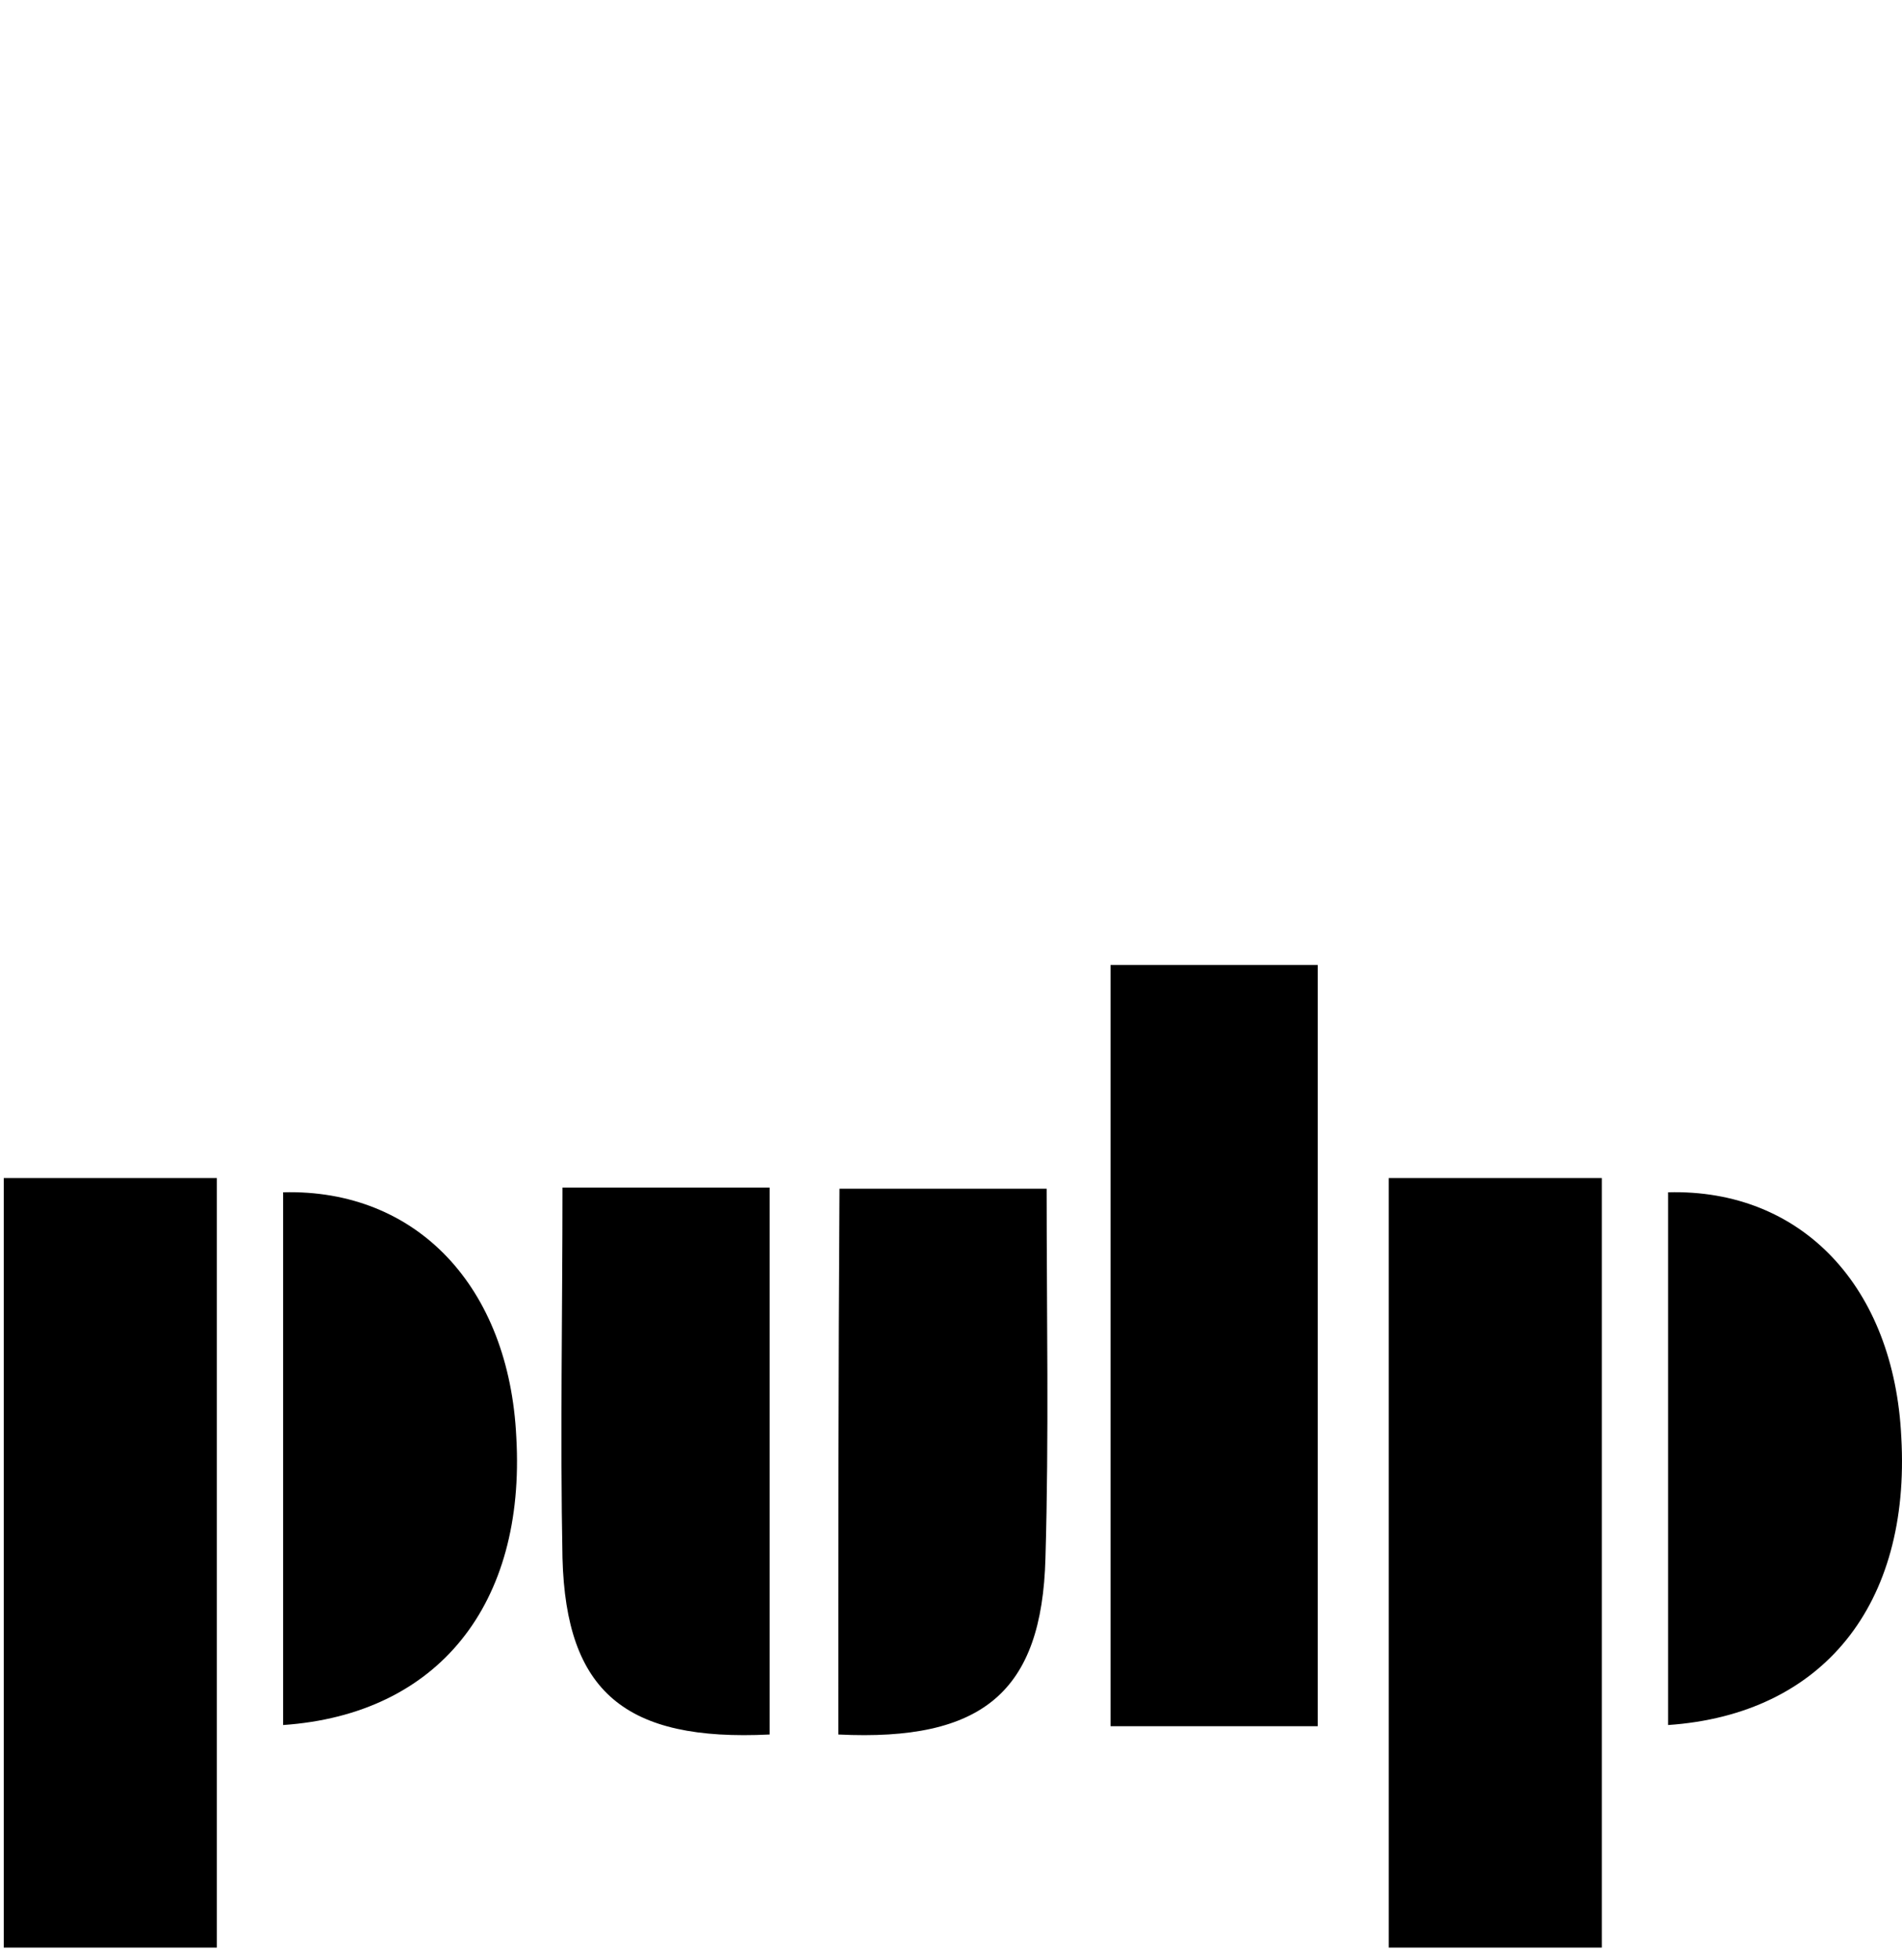
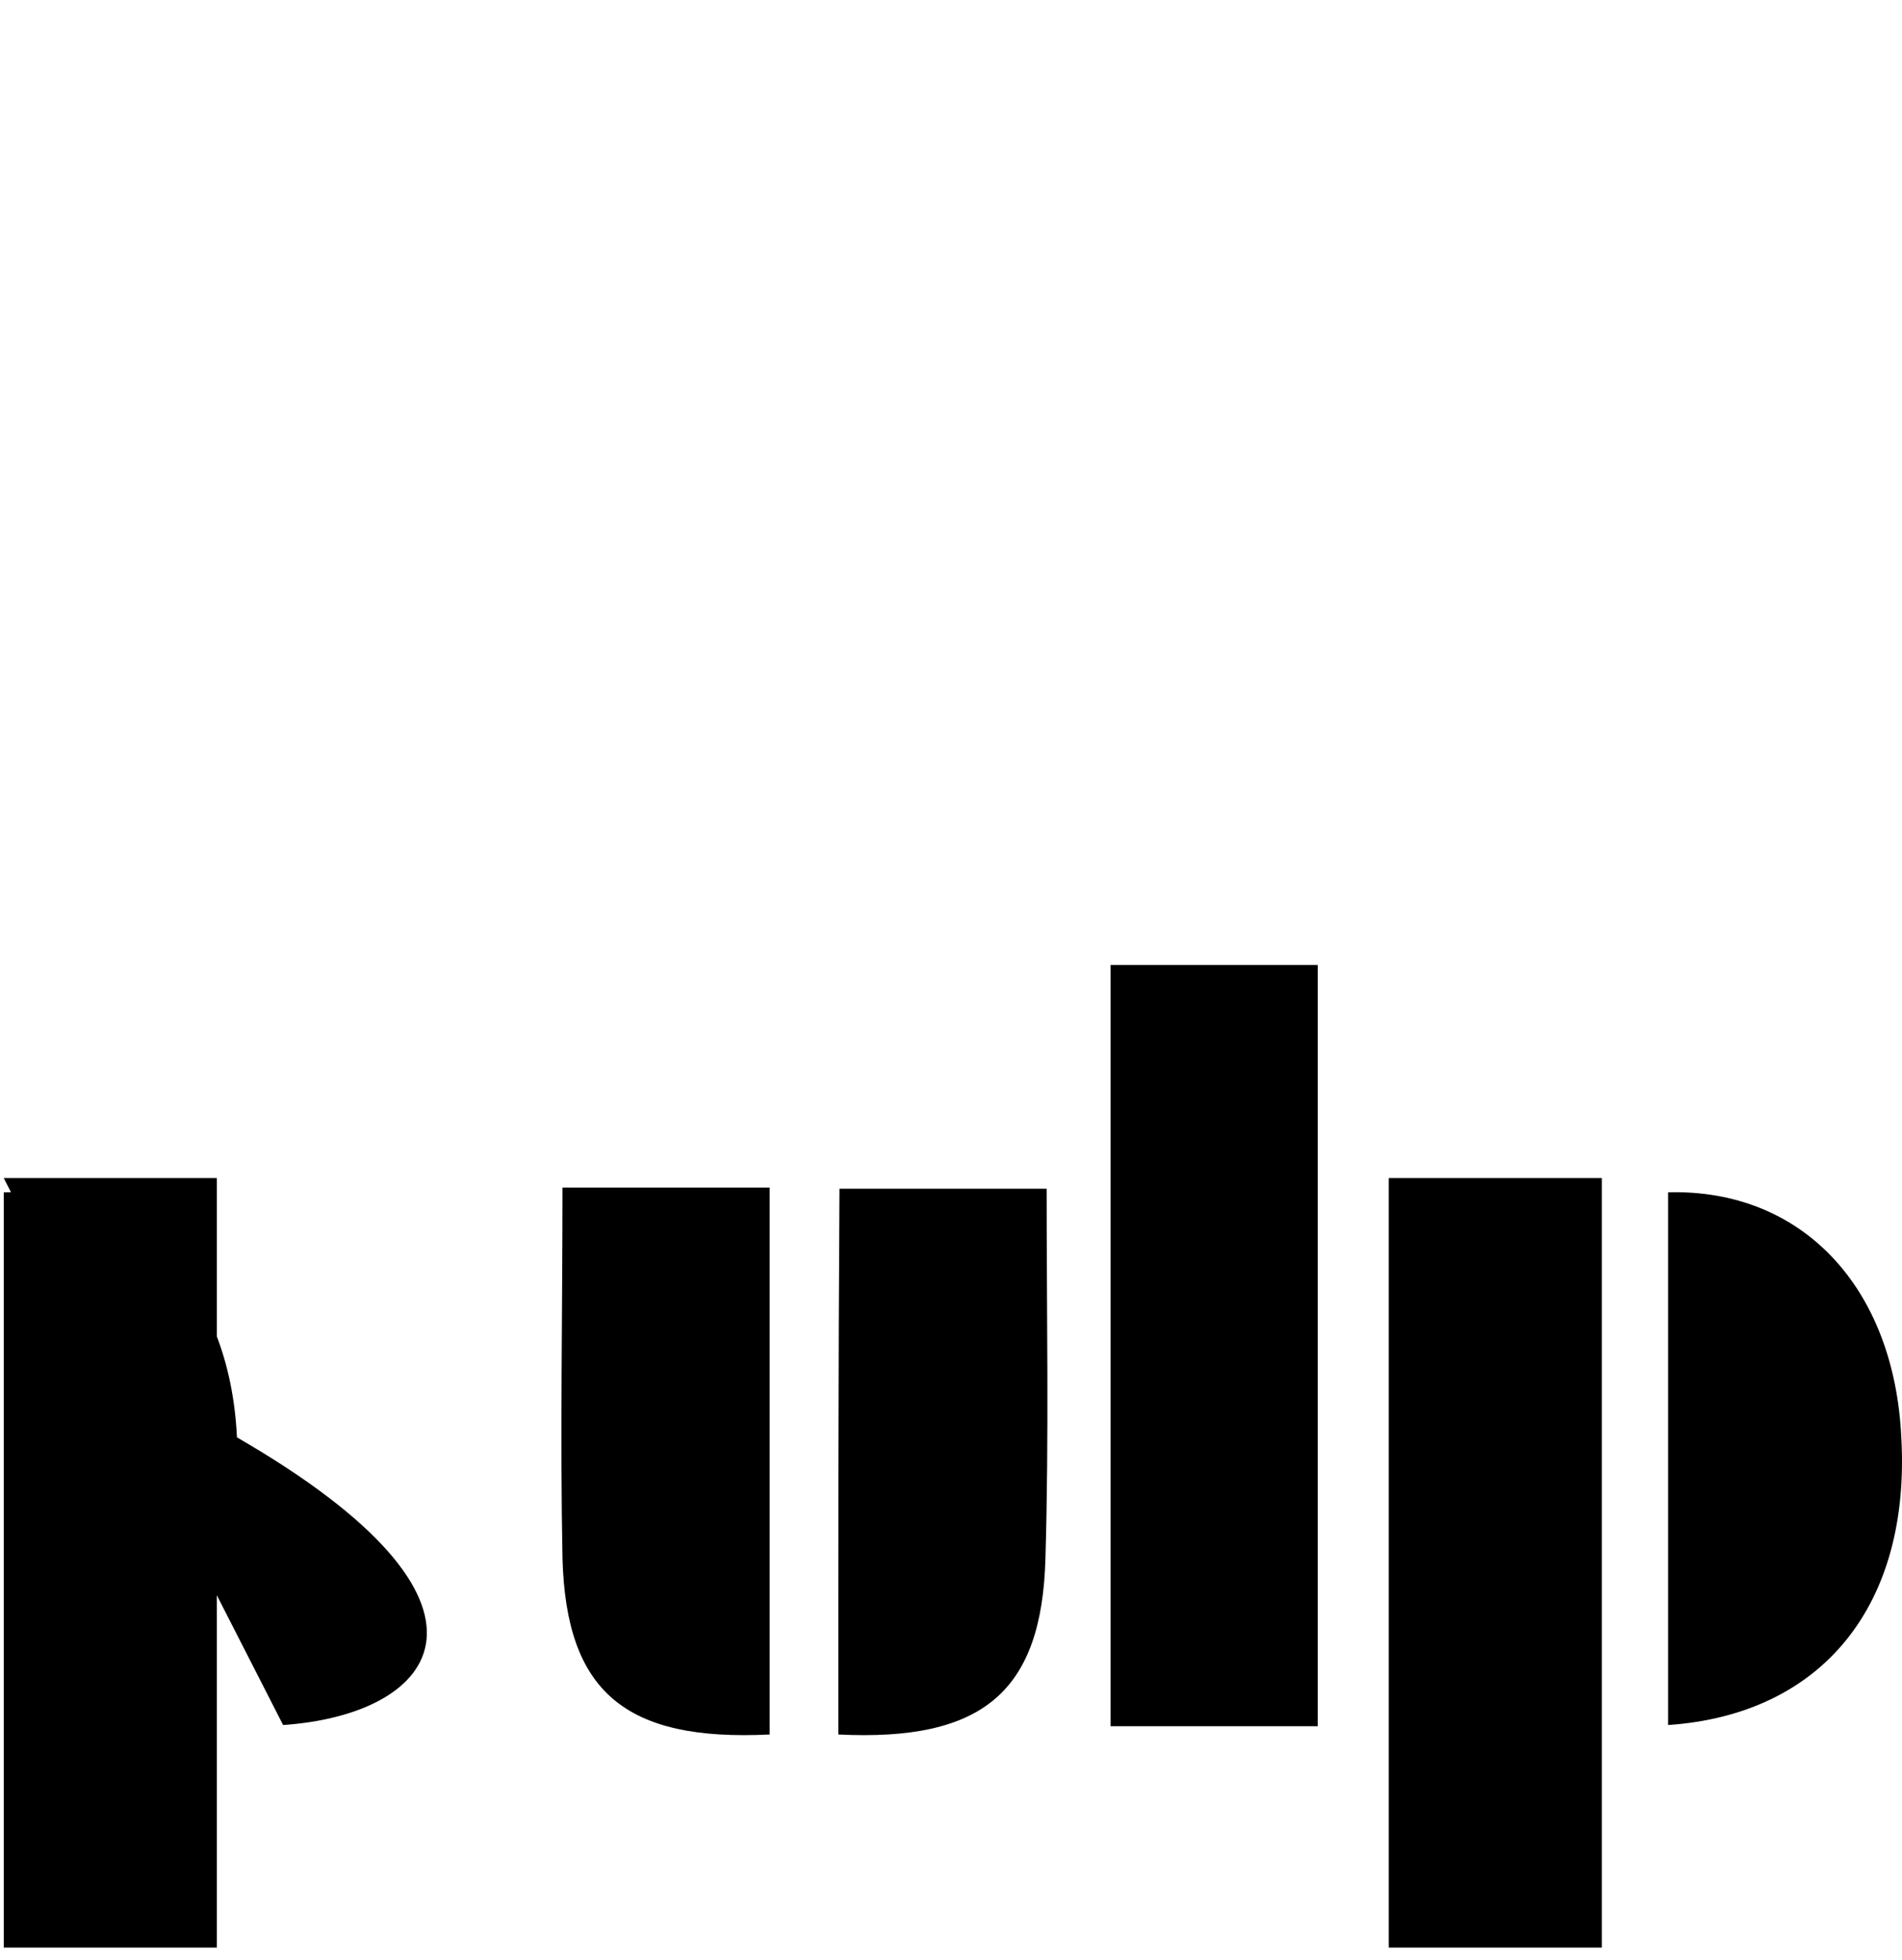
<svg xmlns="http://www.w3.org/2000/svg" version="1.1" x="0px" y="0px" viewBox="0 0 407.608 420" style="enable-background:new 0 0 407.608 420;" xml:space="preserve">
  <g id="Livello_1">
    <g>
-       <path d="M237.998,206.784h44.394v163.118h-44.394 M0.805,252.447h45.663v164.894H0.805C0.805,417.341,0.805,252.447,0.805,252.447 z M60.674,369.649V255.491c28.666-0.761,48.453,20.295,49.975,52.512C112.679,343.773,93.907,367.365,60.674,369.649z M297.614,252.447h45.663v164.894h-45.663C297.614,417.341,297.614,252.447,297.614,252.447z M357.483,369.649V255.491 c28.666-0.761,48.453,20.295,49.975,52.512C409.488,343.773,390.715,367.365,357.483,369.649z M164.938,371.678 c-30.949,1.522-43.633-9.133-44.394-37.799c-0.507-26.129,0-52.259,0-79.403h44.394V371.678z M179.652,371.678 c30.949,1.522,43.633-9.133,44.394-37.799c0.761-26.129,0.254-52.259,0.254-79.149h-44.394 C179.651,293.798,179.651,332.357,179.652,371.678z" />
+       <path d="M237.998,206.784h44.394v163.118h-44.394 M0.805,252.447h45.663v164.894H0.805C0.805,417.341,0.805,252.447,0.805,252.447 z V255.491c28.666-0.761,48.453,20.295,49.975,52.512C112.679,343.773,93.907,367.365,60.674,369.649z M297.614,252.447h45.663v164.894h-45.663C297.614,417.341,297.614,252.447,297.614,252.447z M357.483,369.649V255.491 c28.666-0.761,48.453,20.295,49.975,52.512C409.488,343.773,390.715,367.365,357.483,369.649z M164.938,371.678 c-30.949,1.522-43.633-9.133-44.394-37.799c-0.507-26.129,0-52.259,0-79.403h44.394V371.678z M179.652,371.678 c30.949,1.522,43.633-9.133,44.394-37.799c0.761-26.129,0.254-52.259,0.254-79.149h-44.394 C179.651,293.798,179.651,332.357,179.652,371.678z" />
    </g>
  </g>
  <g id="Livello_2"> </g>
</svg>